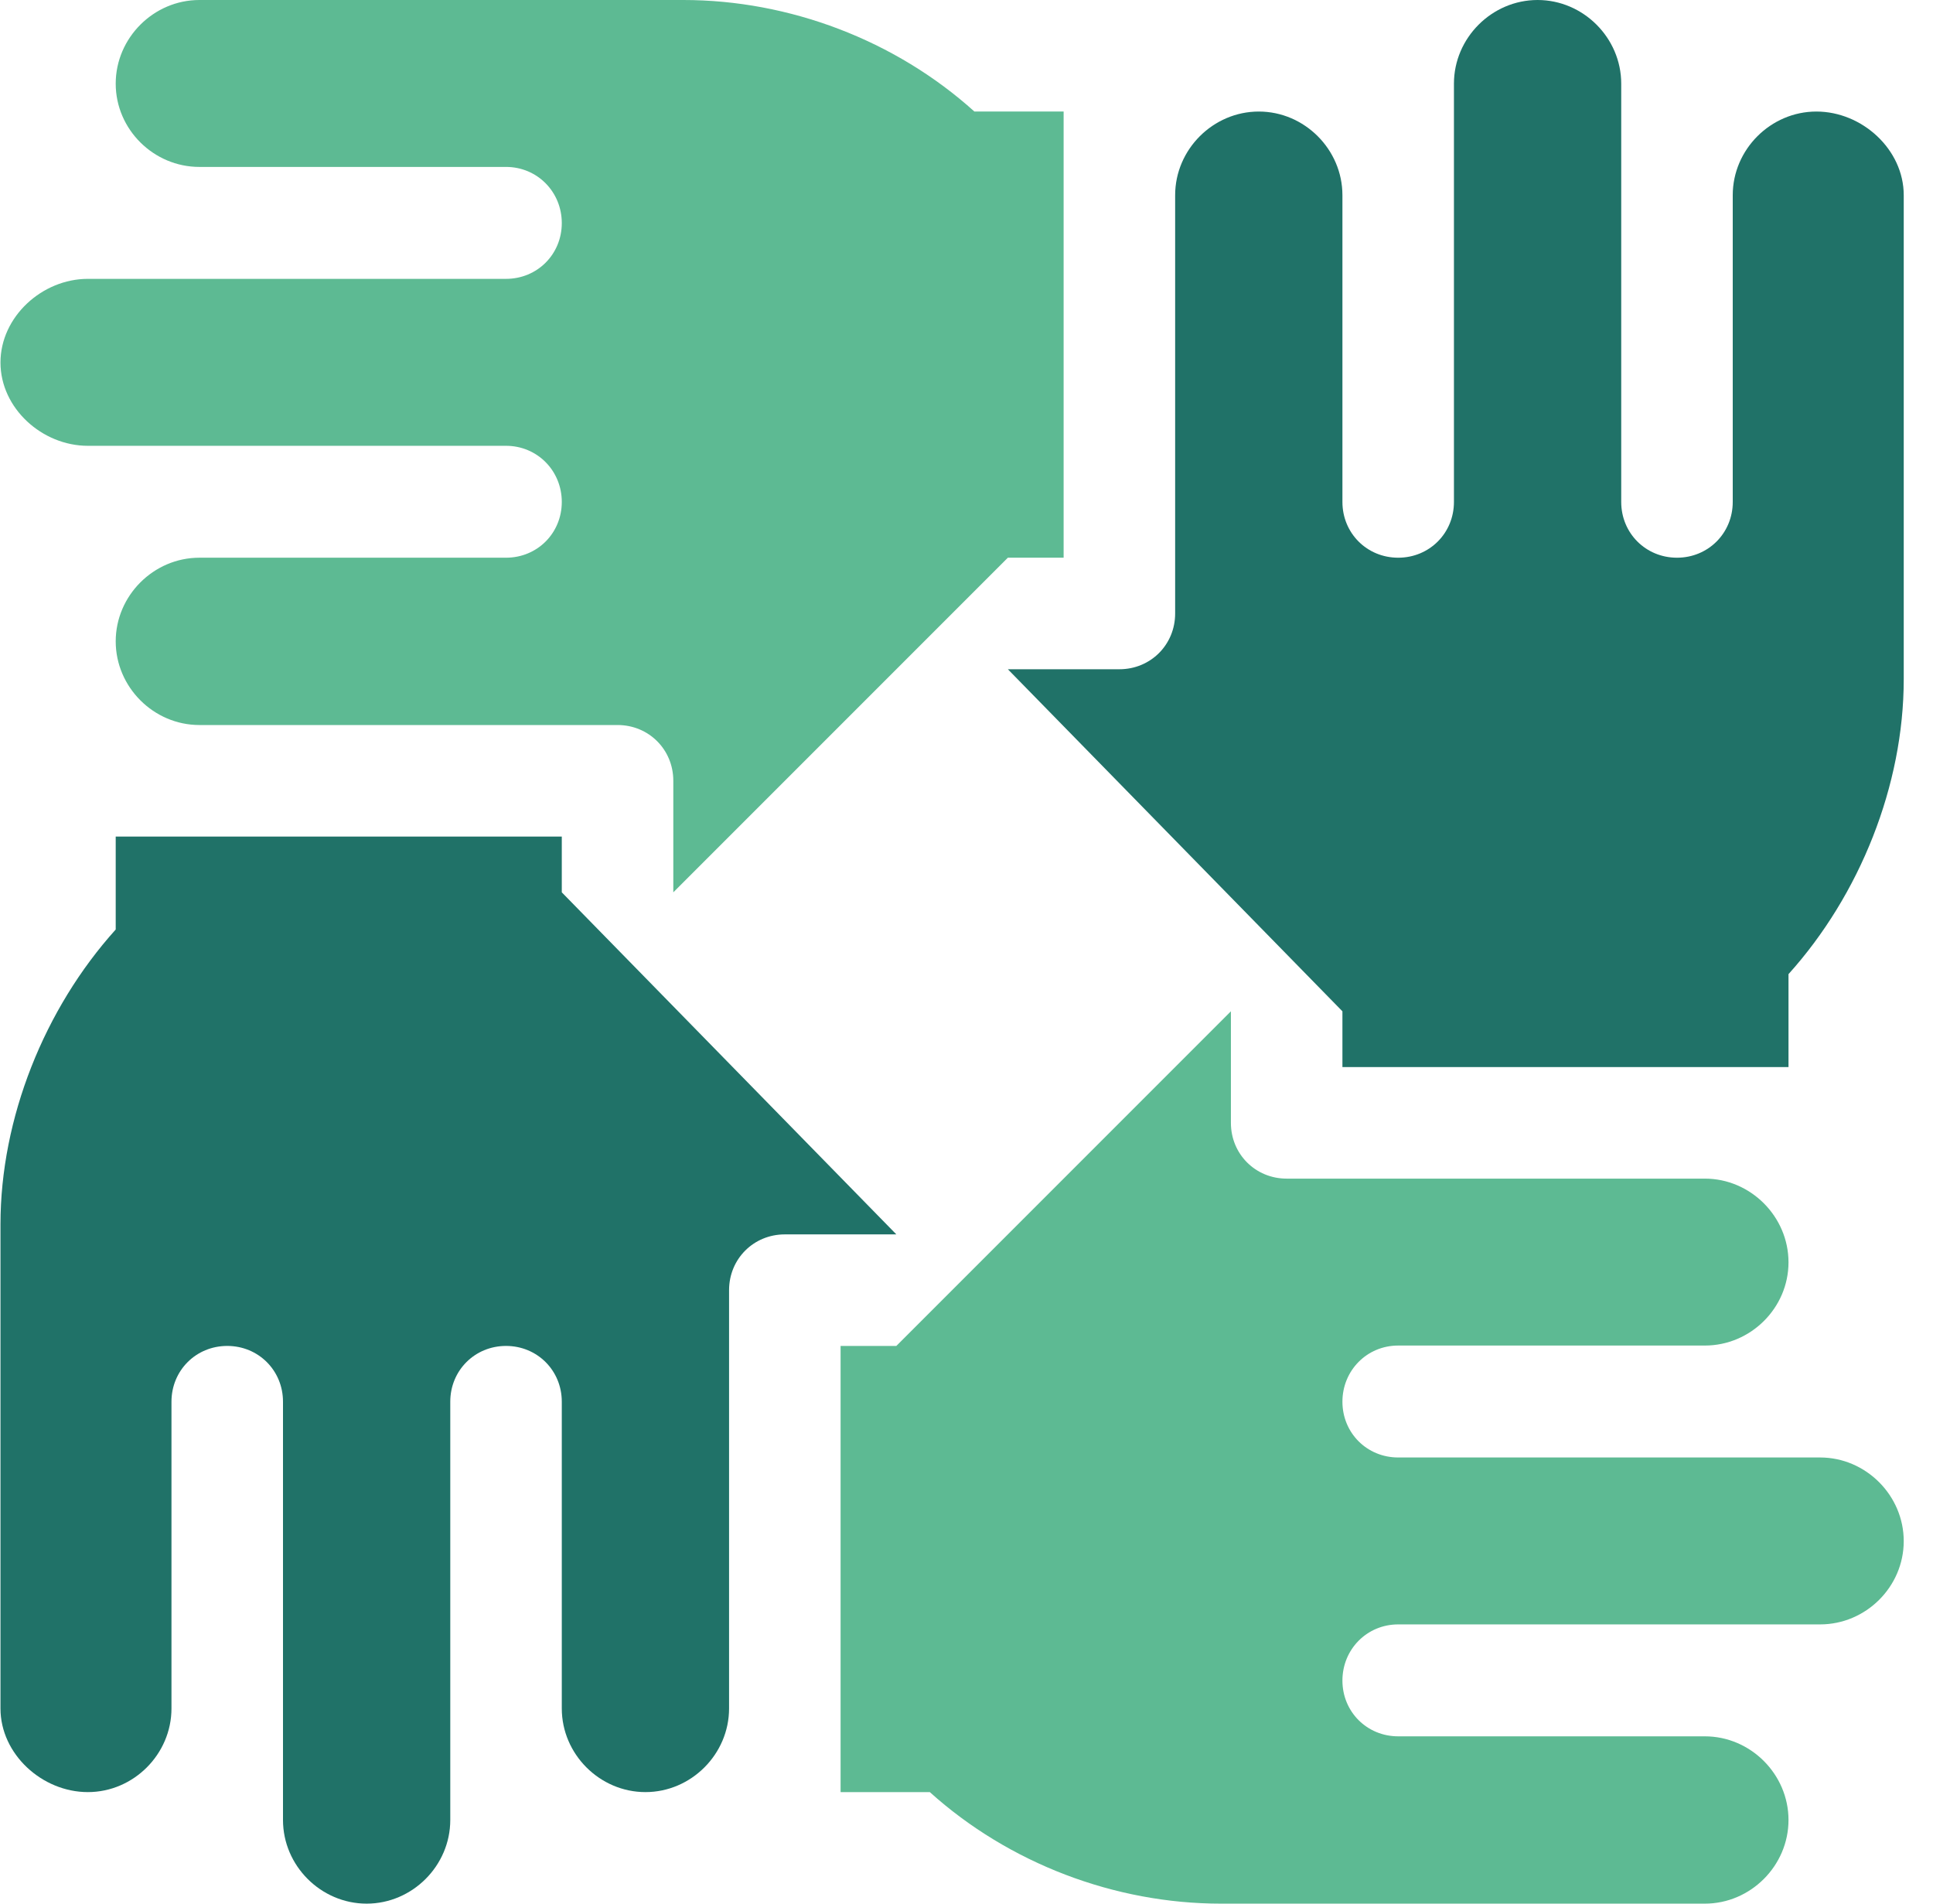
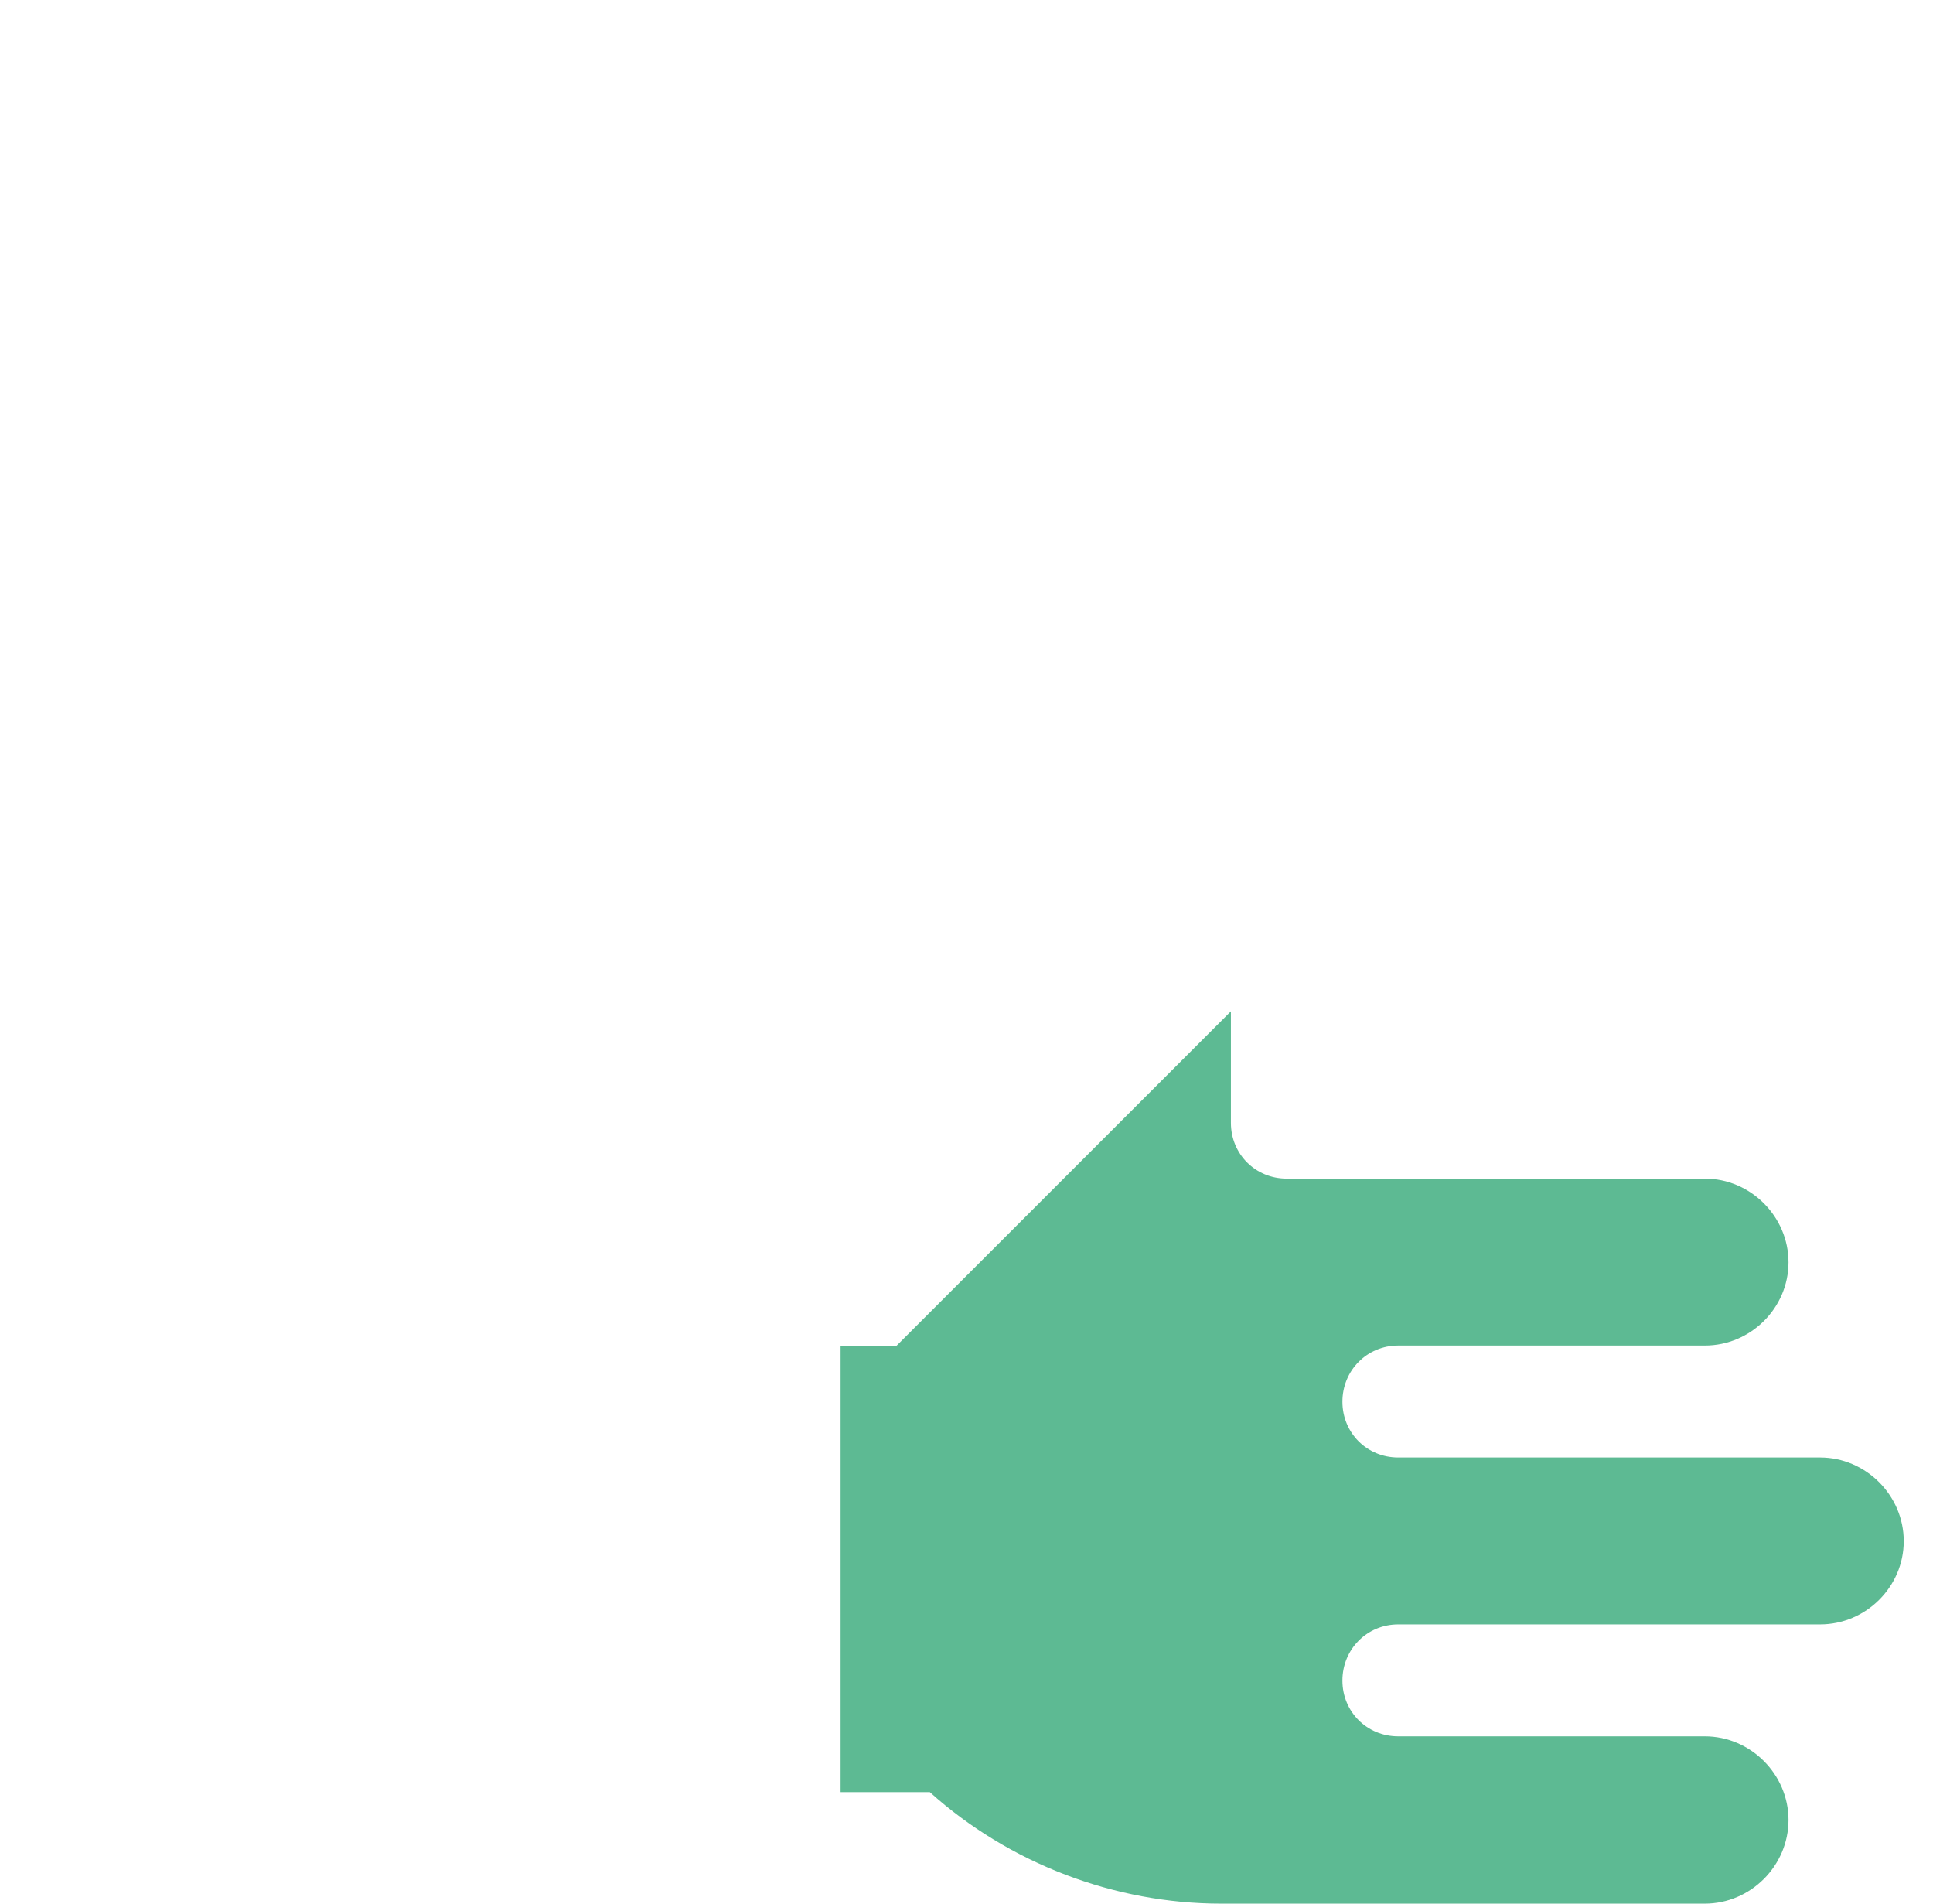
<svg xmlns="http://www.w3.org/2000/svg" width="65" height="64" viewBox="0 0 65 64" fill="none">
-   <path fill-rule="evenodd" clip-rule="evenodd" d="M61.079 3.75C59.541 3.75 58.266 5.025 58.266 6.562C58.266 7.731 58.266 16.449 58.266 16.875C58.266 17.925 57.441 18.75 56.391 18.75C55.341 18.75 54.516 17.925 54.516 16.875C54.516 15.505 54.516 3.262 54.516 2.812C54.516 1.275 53.241 0 51.704 0C50.166 0 48.891 1.275 48.891 2.812C48.891 4.438 48.891 16.276 48.891 16.875C48.891 17.925 48.066 18.75 47.016 18.75C45.966 18.75 45.141 17.925 45.141 16.875C45.141 15.234 45.141 6.899 45.141 6.562C45.141 5.025 43.866 3.75 42.329 3.75C40.791 3.75 39.516 5.025 39.516 6.562C39.516 7.679 39.516 20.026 39.516 20.625C39.516 21.675 38.691 22.5 37.641 22.5H33.891L45.141 34V35.875H60.141V32.75C62.541 30.087 64.016 26.4 64.016 22.837C64.016 21.672 64.016 7.418 64.016 6.562C64.016 5.025 62.616 3.75 61.079 3.75Z" fill="#207268" />
-   <path fill-rule="evenodd" clip-rule="evenodd" d="M32.766 3.75C30.104 1.35 26.541 0 22.979 0C21.814 0 7.559 0 6.704 0C5.166 0 3.891 1.275 3.891 2.812C3.891 4.35 5.166 5.612 6.704 5.612C7.872 5.612 16.59 5.612 17.016 5.612C18.066 5.612 18.891 6.45 18.891 7.5C18.891 8.55 18.066 9.375 17.016 9.375C15.647 9.375 3.403 9.375 2.954 9.375C1.416 9.375 0.016 10.65 0.016 12.188C0.016 13.725 1.416 14.988 2.954 14.988C4.579 14.988 16.417 14.988 17.016 14.988C18.066 14.988 18.891 15.825 18.891 16.875C18.891 17.925 18.066 18.75 17.016 18.75C15.375 18.75 7.04 18.75 6.704 18.75C5.166 18.75 3.891 20.025 3.891 21.562C3.891 23.1 5.166 24.375 6.704 24.375C7.82 24.375 20.167 24.375 20.766 24.375C21.816 24.375 22.641 25.2 22.641 26.25V30L33.891 18.75H35.766V3.75H32.766Z" fill="#5DBA93" />
-   <path fill-rule="evenodd" clip-rule="evenodd" d="M18.891 30V28.125H3.891V31.25C1.491 33.913 0.016 37.6 0.016 41.163C0.016 42.328 0.016 56.583 0.016 57.438C0.016 58.975 1.416 60.25 2.954 60.25C4.491 60.25 5.766 58.975 5.766 57.438C5.766 56.27 5.766 47.551 5.766 47.125C5.766 46.075 6.591 45.25 7.641 45.25C8.691 45.25 9.516 46.075 9.516 47.125C9.516 48.495 9.516 60.738 9.516 61.188C9.516 62.725 10.791 64 12.329 64C13.866 64 15.141 62.725 15.141 61.188C15.141 59.562 15.141 47.724 15.141 47.125C15.141 46.075 15.966 45.25 17.016 45.25C18.066 45.25 18.891 46.075 18.891 47.125C18.891 48.766 18.891 57.101 18.891 57.438C18.891 58.975 20.166 60.25 21.704 60.25C23.241 60.25 24.516 58.975 24.516 57.438C24.516 56.321 24.516 43.974 24.516 43.375C24.516 42.325 25.341 41.5 26.391 41.5H30.141L18.891 30Z" fill="#207268" />
  <path fill-rule="evenodd" clip-rule="evenodd" d="M61.204 49C59.577 49 47.617 49 47.016 49C45.966 49 45.141 48.175 45.141 47.125C45.141 46.075 45.966 45.237 47.016 45.237C48.657 45.237 56.992 45.237 57.329 45.237C58.866 45.237 60.141 43.975 60.141 42.438C60.141 40.9 58.866 39.625 57.329 39.625C56.212 39.625 43.865 39.625 43.266 39.625C42.216 39.625 41.391 38.8 41.391 37.75V34L30.141 45.25H28.266V60.25H31.266C33.929 62.65 37.491 64 41.054 64C42.219 64 56.474 64 57.329 64C58.866 64 60.141 62.725 60.141 61.188C60.141 59.65 58.866 58.375 57.329 58.375C56.161 58.375 47.442 58.375 47.016 58.375C45.966 58.375 45.141 57.55 45.141 56.5C45.141 55.45 45.966 54.612 47.016 54.612C48.386 54.612 60.754 54.612 61.204 54.612C62.741 54.612 64.016 53.35 64.016 51.812C64.016 50.275 62.741 49 61.204 49Z" fill="#5DBA93" />
</svg>